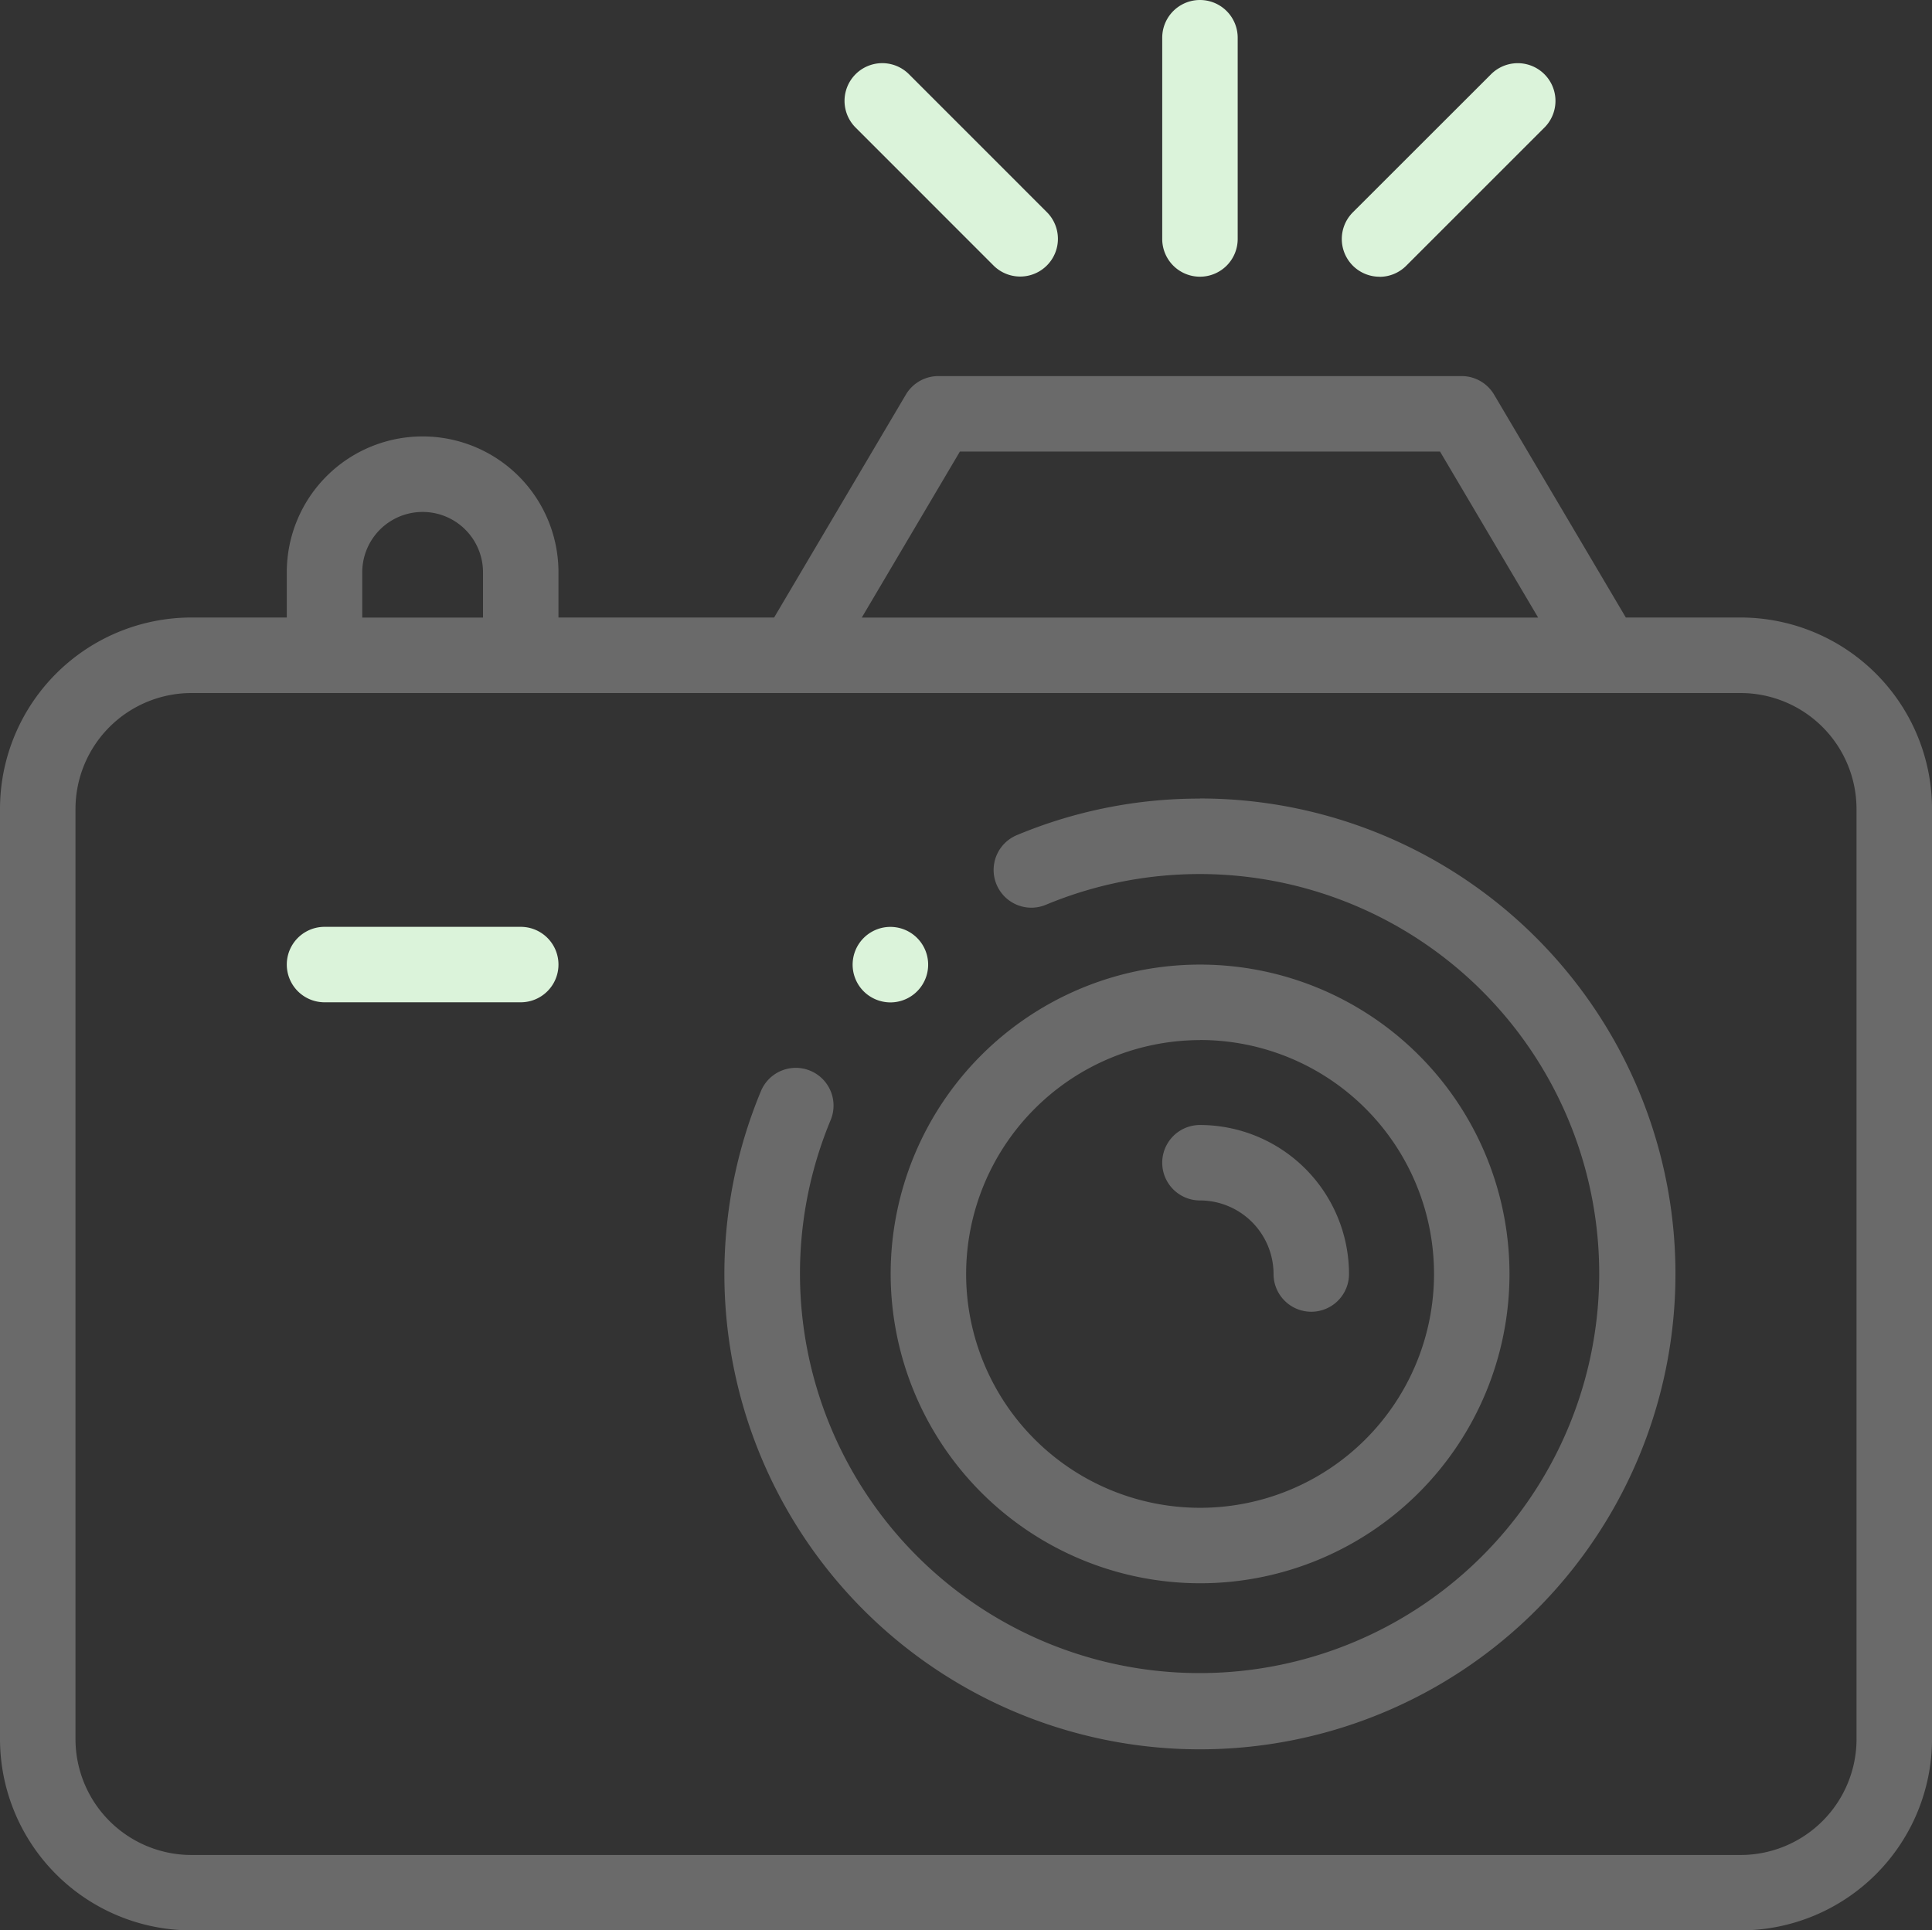
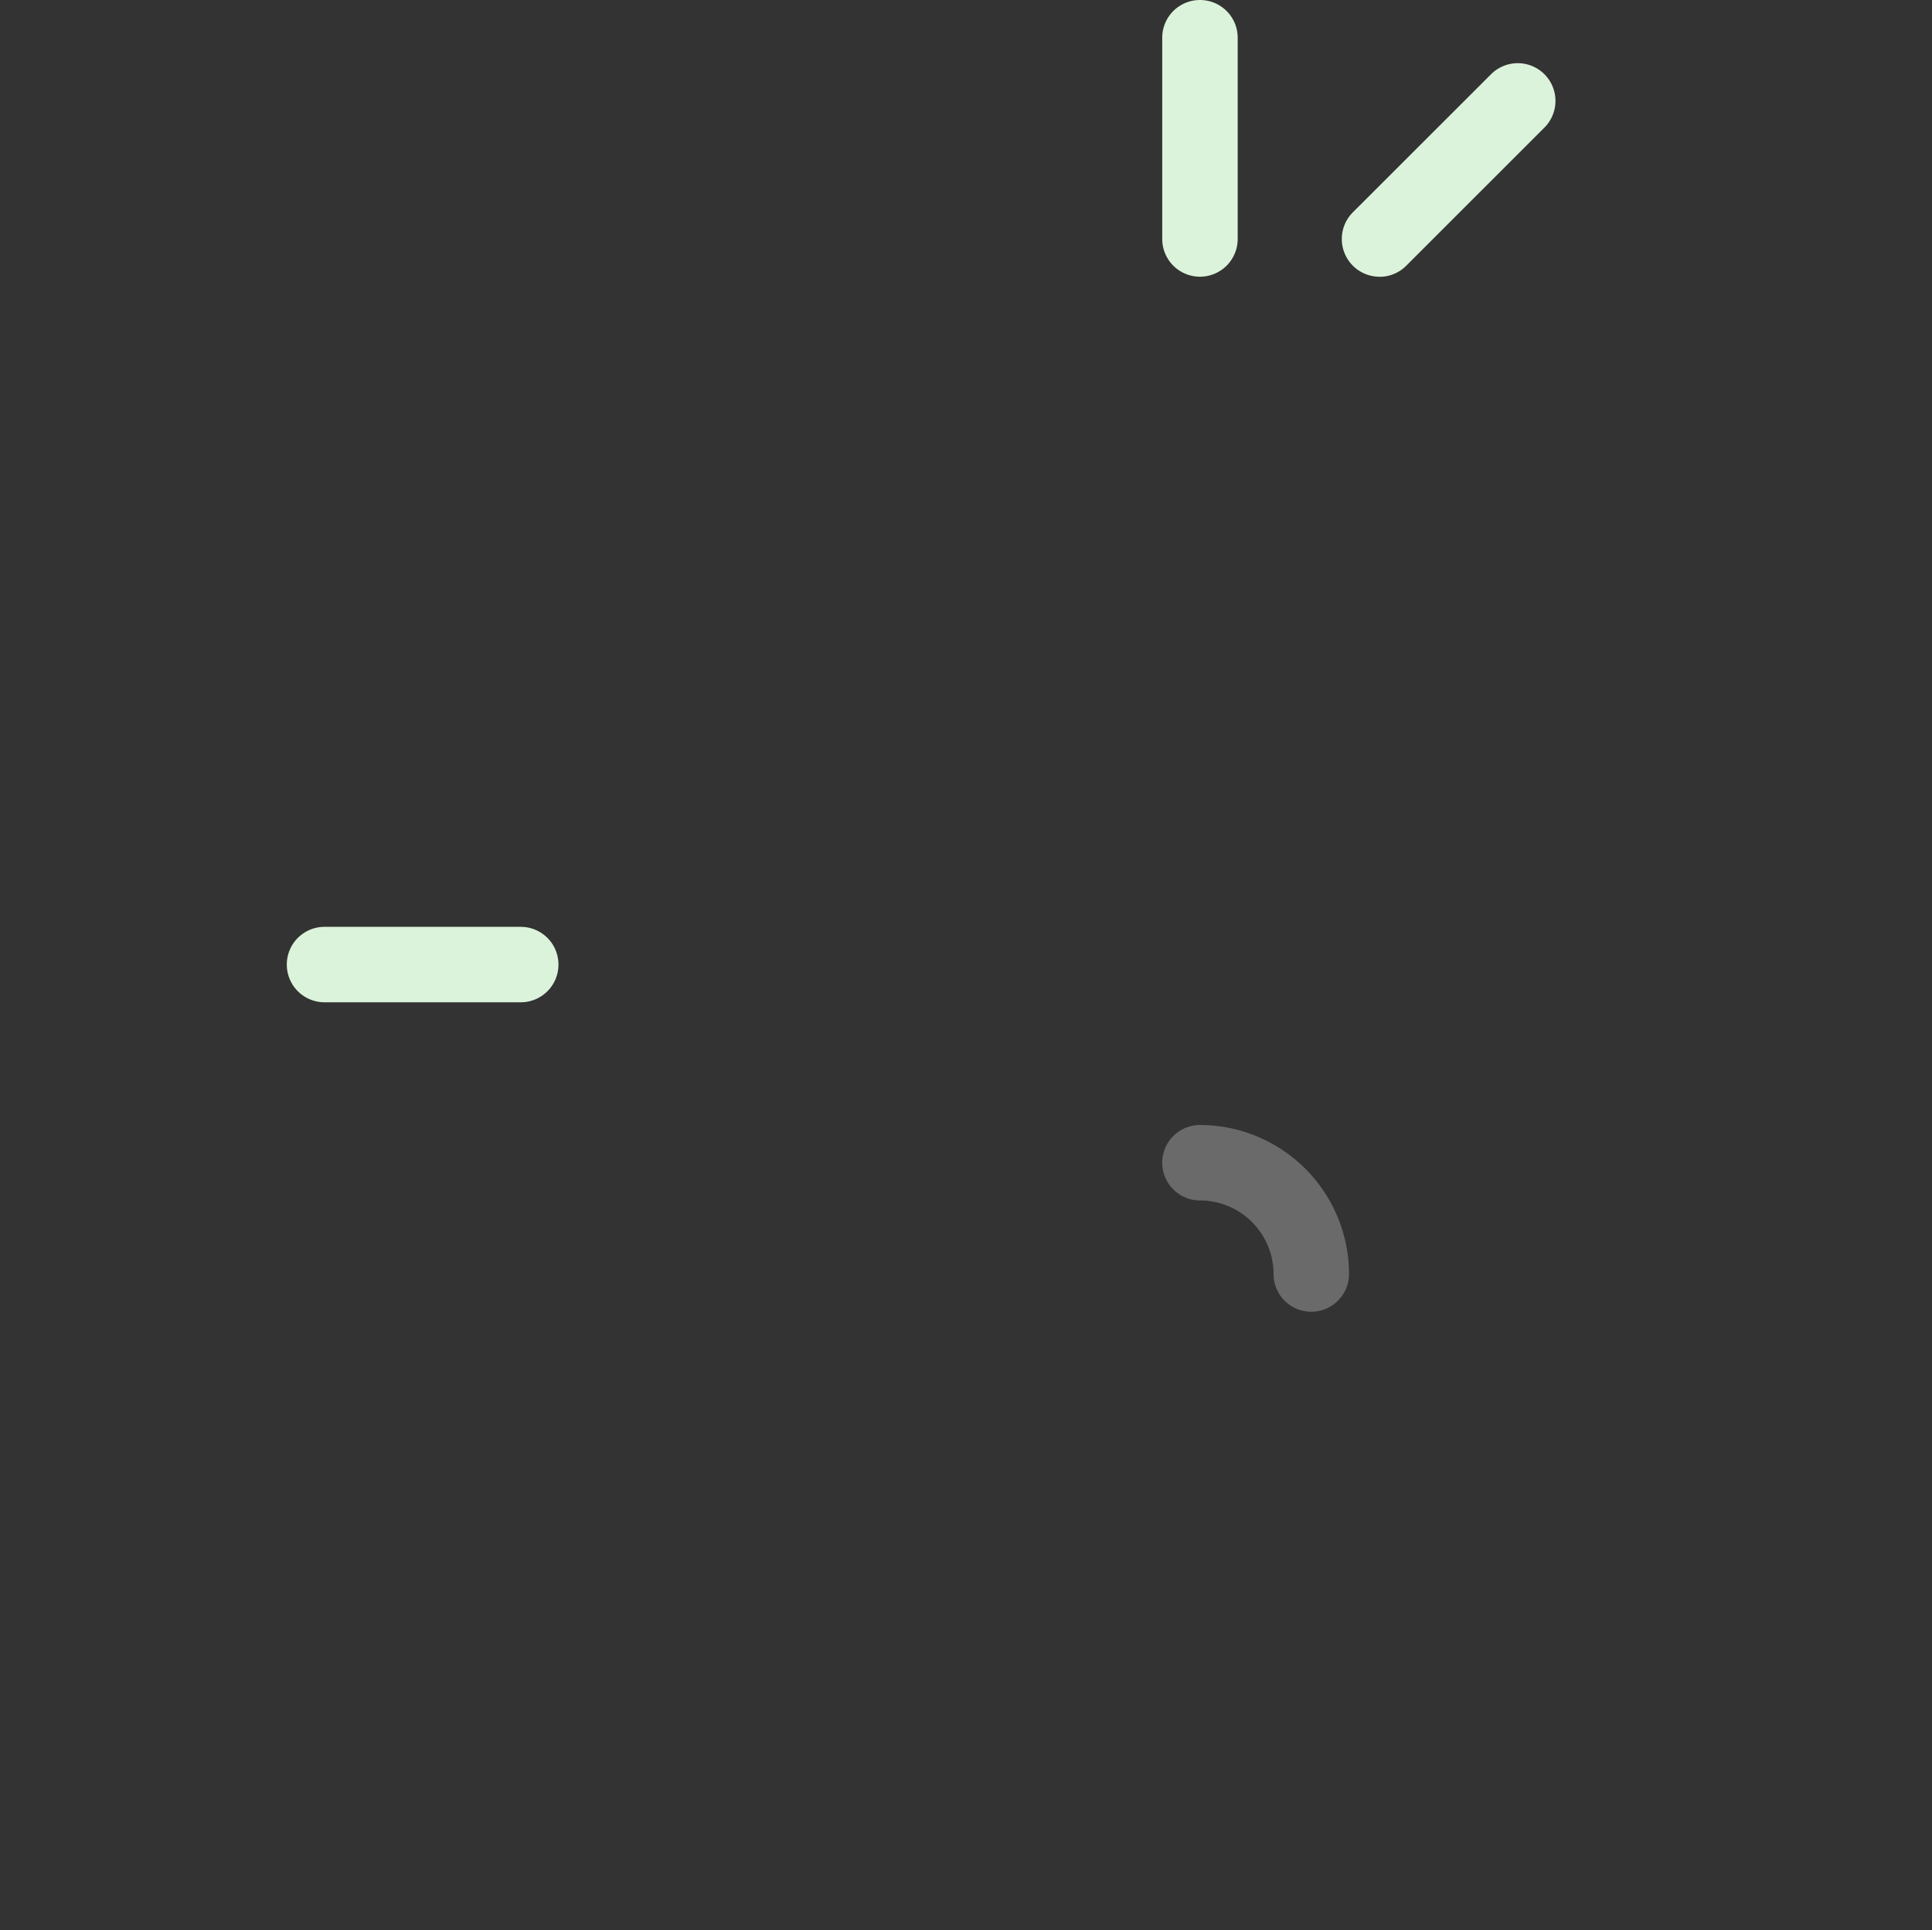
<svg xmlns="http://www.w3.org/2000/svg" id="camera" width="67.999" height="67.957" viewBox="0 0 67.999 67.957">
  <rect x="0" y="0" width="67.999" height="67.957" fill="#333333" stroke="none" />
  <g id="XMLID_176_" transform="translate(0 0)">
-     <path id="XMLID_178_" d="M208.74,211.841a16.638,16.638,0,0,0-6.446,1.287,1.328,1.328,0,0,0,1.024,2.451,14.065,14.065,0,1,1-7.577,7.581,1.328,1.328,0,0,0-2.452-1.023,16.737,16.737,0,1,0,15.451-10.3Z" transform="translate(-166.506 -183.727)" fill="#6a6a6a" />
-     <path id="XMLID_711_" d="M246.9,277.622a10.89,10.89,0,1,0-10.89-10.89A10.9,10.9,0,0,0,246.9,277.622Zm0-19.125a8.234,8.234,0,1,1-8.234,8.234A8.244,8.244,0,0,1,246.9,258.5Z" transform="translate(-204.662 -221.884)" fill="#6a6a6a" />
-     <path id="XMLID_714_" d="M61.263,108.341h-4.04l-4.637-7.847a1.328,1.328,0,0,0-1.143-.652H33.026a1.328,1.328,0,0,0-1.143.652l-4.637,7.847h-7.59v-1.594a4.781,4.781,0,0,0-9.562,0v1.594H6.736A6.743,6.743,0,0,0,0,115.077v32.747a6.743,6.743,0,0,0,6.736,6.736H61.263A6.743,6.743,0,0,0,68,147.823V115.077a6.743,6.743,0,0,0-6.735-6.736ZM33.784,102.5h16.9l3.453,5.844H30.331Zm-21.034,4.25a2.125,2.125,0,0,1,4.25,0v1.594H12.75Zm52.593,41.076a4.084,4.084,0,0,1-4.079,4.08H6.736a4.084,4.084,0,0,1-4.079-4.08V115.077A4.084,4.084,0,0,1,6.736,111H61.263a4.084,4.084,0,0,1,4.079,4.08v32.747Z" transform="translate(0 -86.602)" fill="#6a6a6a" />
    <path id="XMLID_717_" d="M309.334,301a2.593,2.593,0,0,1,2.59,2.59,1.328,1.328,0,0,0,2.656,0,5.252,5.252,0,0,0-5.246-5.246,1.328,1.328,0,0,0,0,2.656Z" transform="translate(-267.1 -258.739)" fill="#6a6a6a" />
    <path id="XMLID_718_" d="M309.334,9.9a1.328,1.328,0,0,0,1.328-1.328V1.487a1.328,1.328,0,0,0-2.656,0V8.576A1.328,1.328,0,0,0,309.334,9.9Z" transform="translate(-267.1 -0.159)" fill="#dbf3da" />
    <path id="XMLID_719_" d="M356.919,24.37a1.324,1.324,0,0,0,.939-.389l4.873-4.873a1.328,1.328,0,0,0-1.878-1.878L355.98,22.1a1.328,1.328,0,0,0,.939,2.267Z" transform="translate(-308.365 -14.625)" fill="#dbf3da" />
-     <path id="XMLID_720_" d="M228.993,23.982a1.328,1.328,0,0,0,1.878-1.878L226,17.231a1.328,1.328,0,0,0-1.878,1.878Z" transform="translate(-194.017 -14.627)" fill="#dbf3da" />
    <path id="XMLID_730_" d="M84.234,245.841H77.328a1.328,1.328,0,1,0,0,2.656h6.906a1.328,1.328,0,0,0,0-2.656Z" transform="translate(-65.906 -213.212)" fill="#dbf3da" />
-     <path id="XMLID_731_" d="M227.288,248.5a1.329,1.329,0,1,0-.939-.389A1.338,1.338,0,0,0,227.288,248.5Z" transform="translate(-195.95 -213.211)" fill="#dbf3da" />
  </g>
</svg>